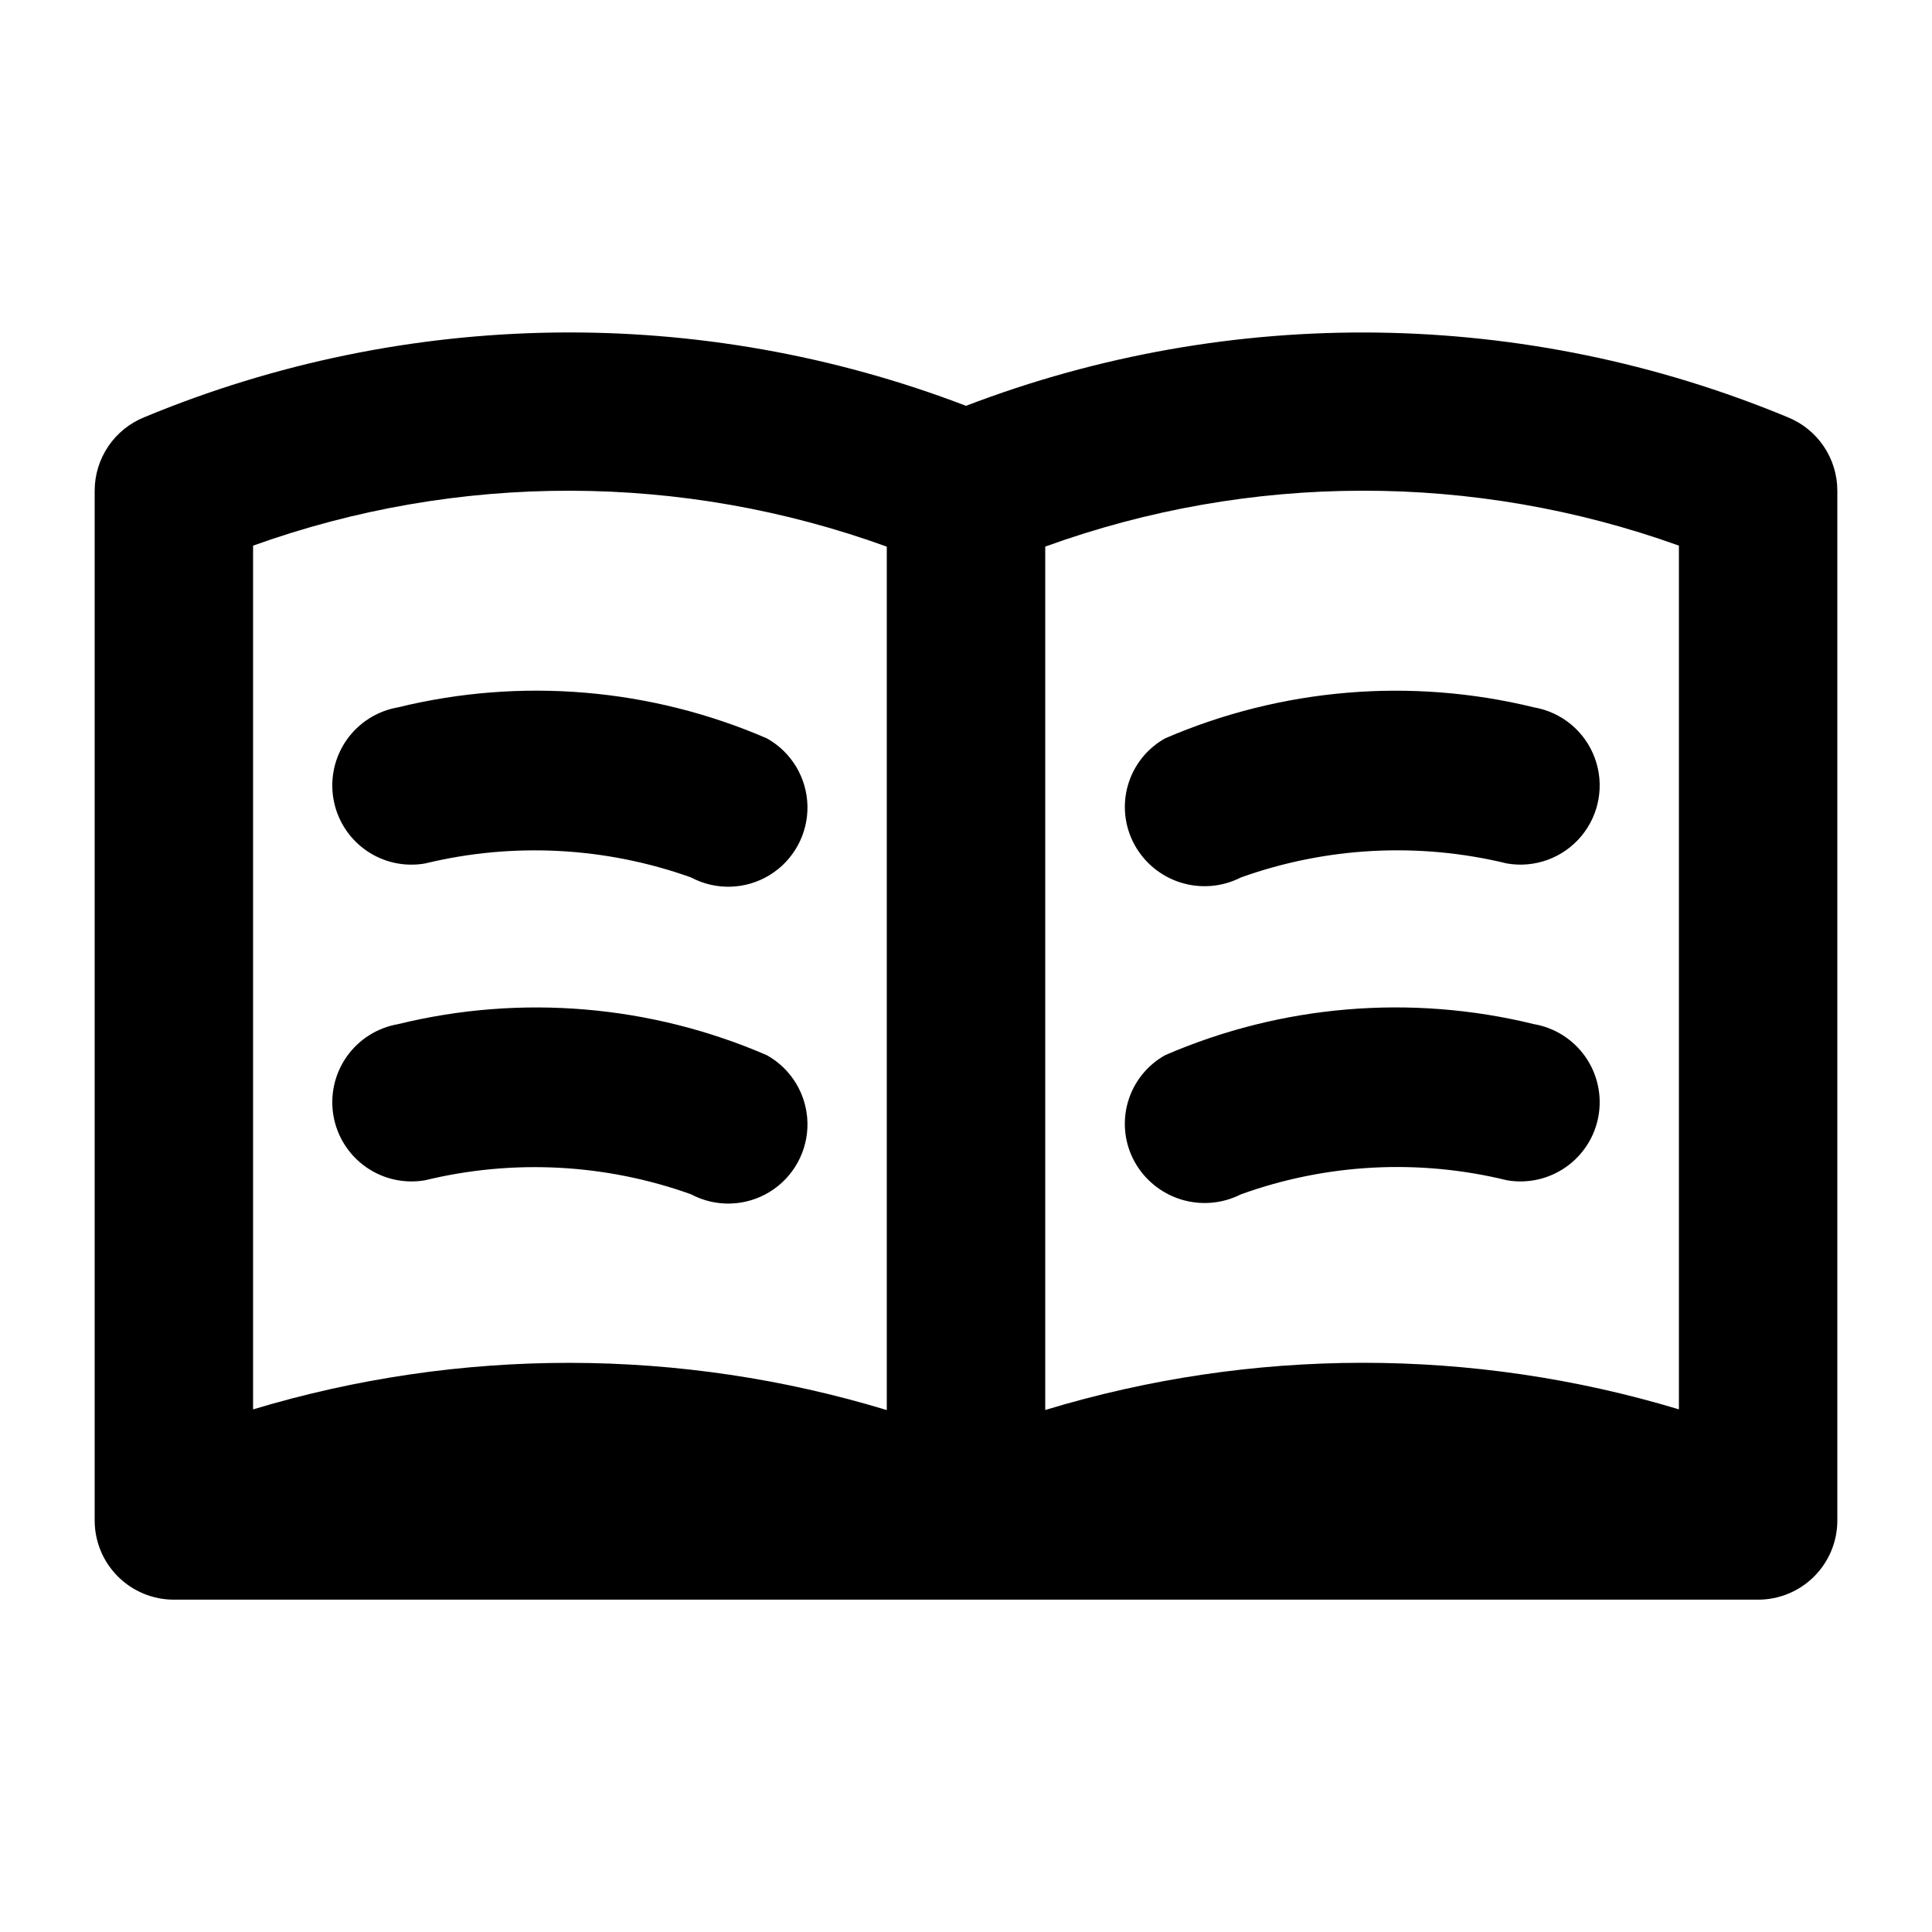
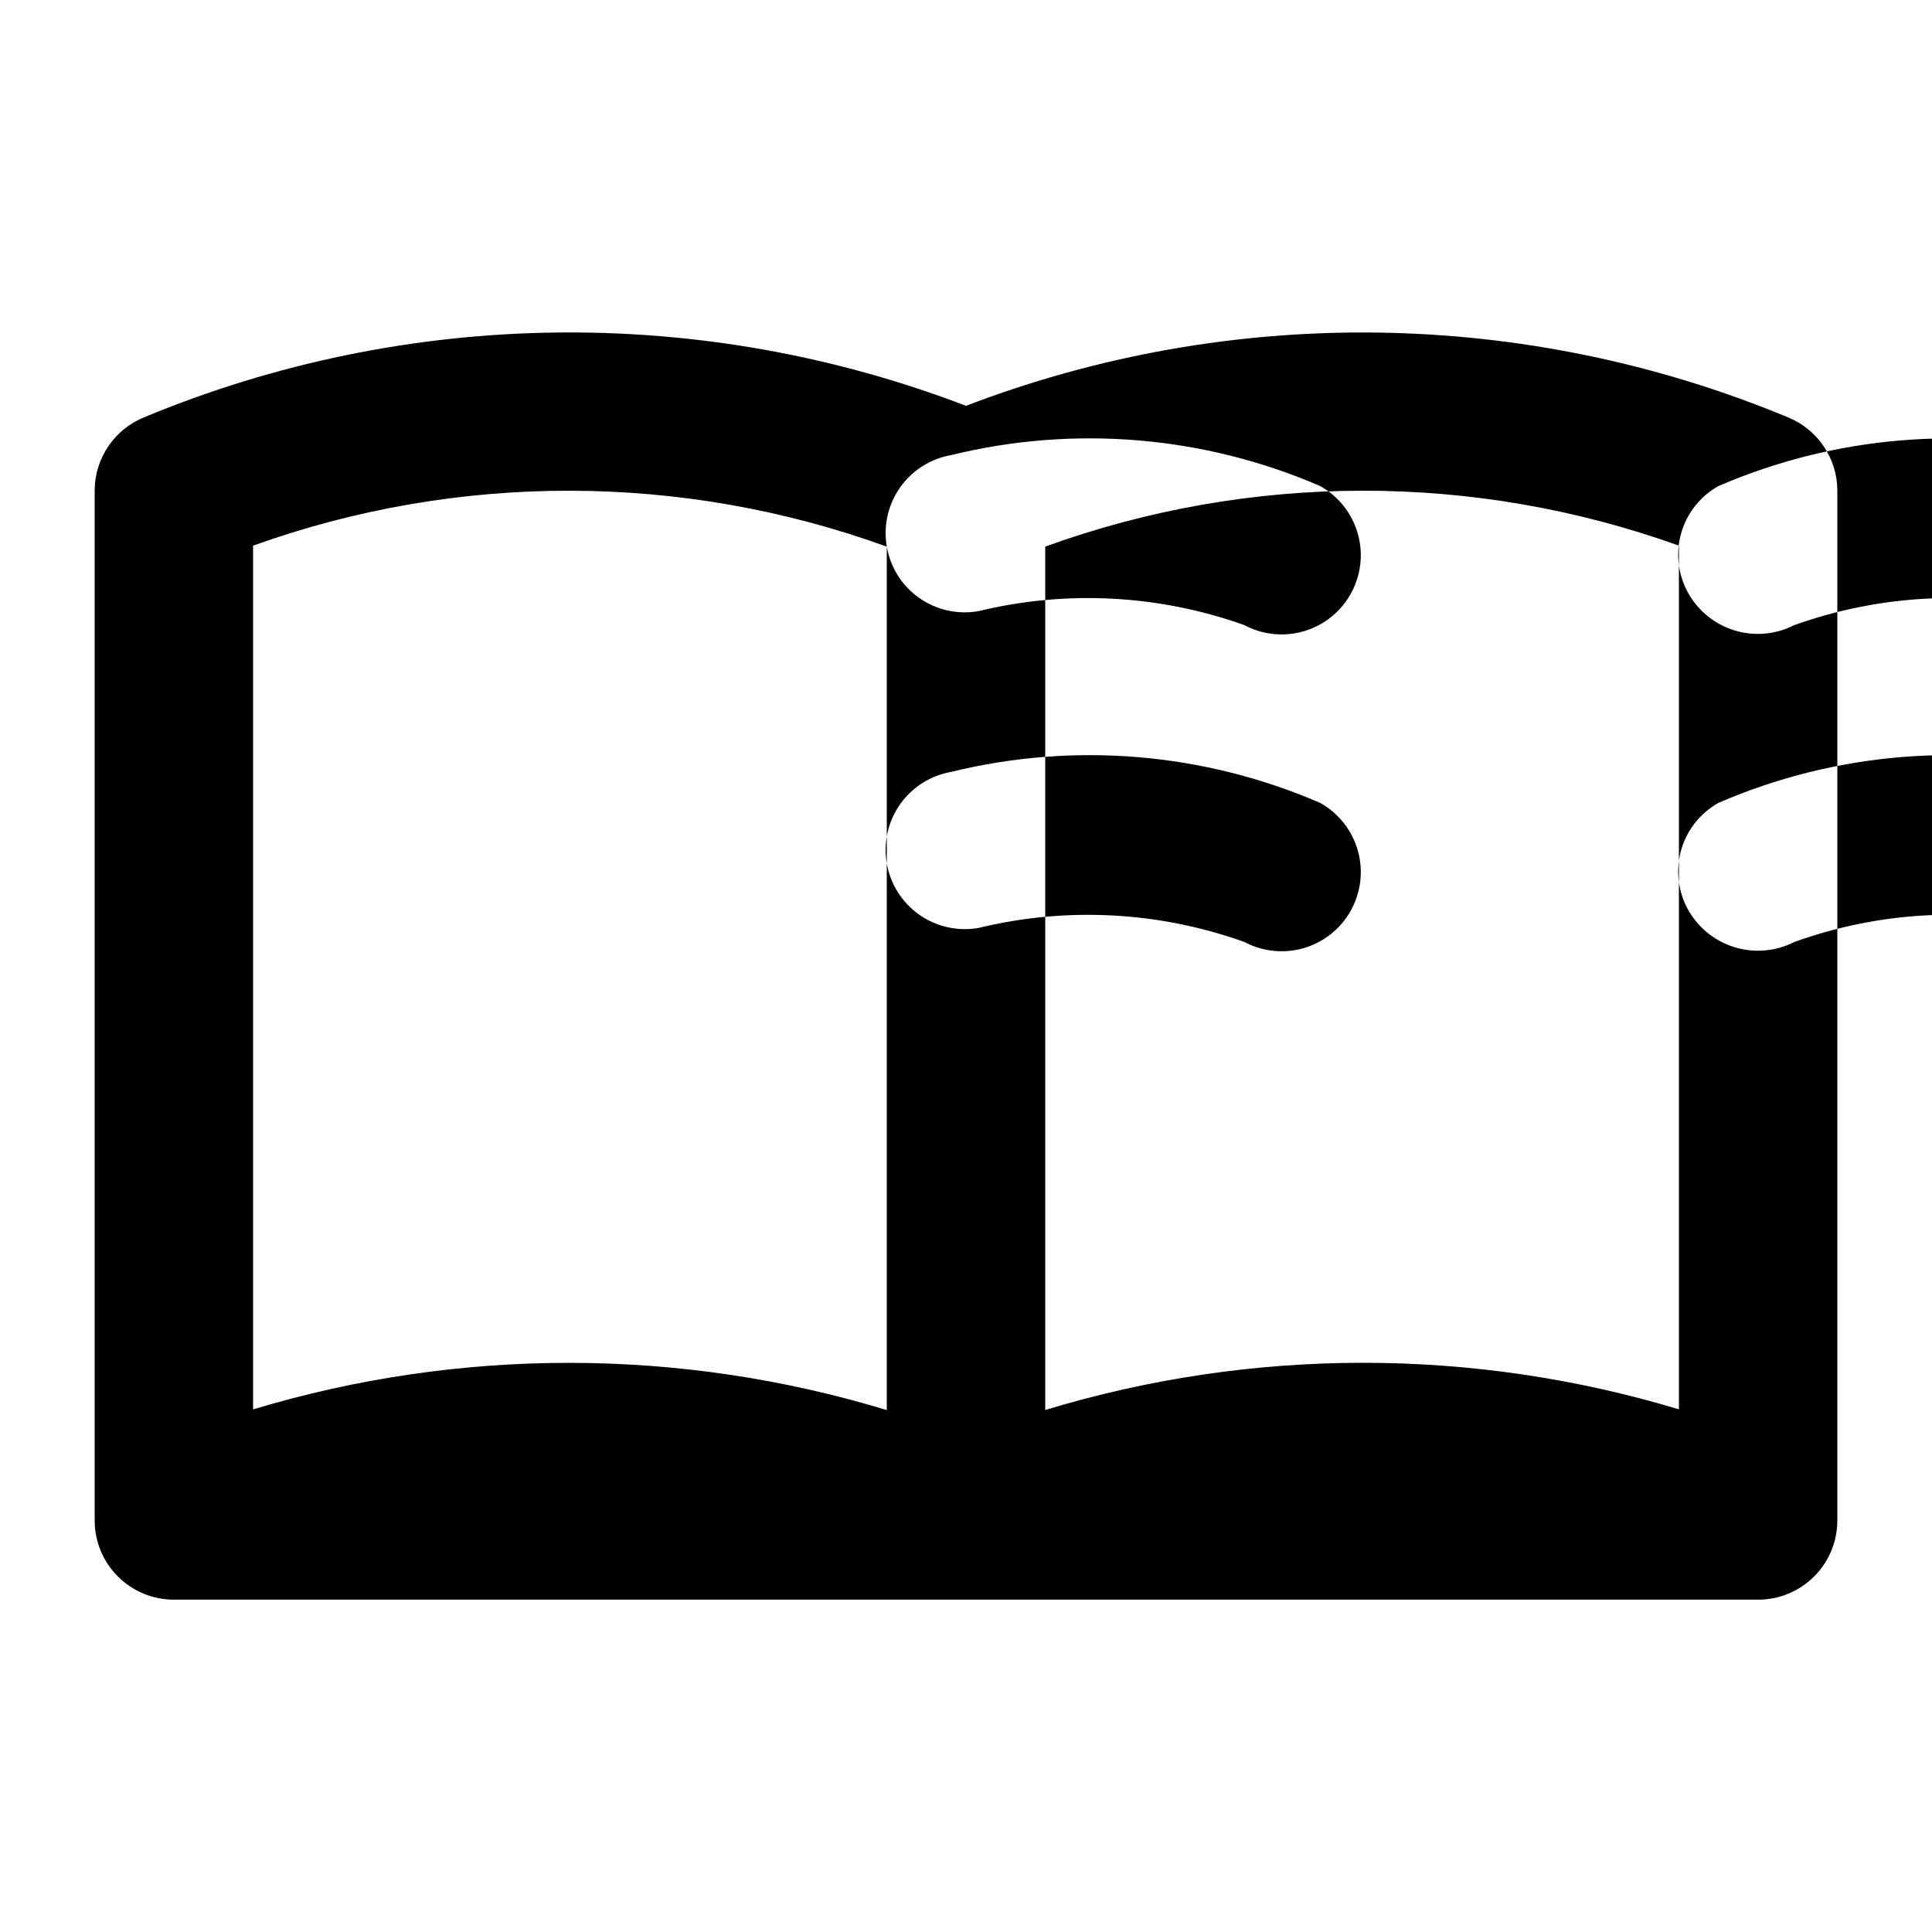
<svg xmlns="http://www.w3.org/2000/svg" fill="#000000" width="800px" height="800px" version="1.1" viewBox="144 144 512 512">
-   <path d="m617.72 254.55c-69.512-28.84-147.44-29.918-217.72-3.004-70.281-26.926-148.21-25.852-217.72 3.004-3.894 1.562-7.231 4.254-9.582 7.727-2.352 3.477-3.609 7.574-3.609 11.77v272.89c0 5.57 2.211 10.91 6.148 14.844 3.938 3.938 9.277 6.148 14.844 6.148h419.84c5.57 0 10.906-2.211 14.844-6.148 3.938-3.934 6.148-9.273 6.148-14.844v-272.89c0-4.195-1.258-8.293-3.609-11.77-2.352-3.473-5.688-6.164-9.582-7.727zm-28.793 34.051v228.89c-54.77-16.508-113.2-16.449-167.93 0.172v-228.81c54.234-19.664 113.64-19.754 167.93-0.254zm-209.92 0.262v228.82c-54.738-16.625-113.17-16.688-167.94-0.18v-228.9c54.297-19.496 113.7-19.406 167.94 0.262zm-146.64 66.863c-0.949-5.484 0.316-11.125 3.523-15.676s8.09-7.641 13.574-8.594c32.609-7.988 66.938-5.106 97.754 8.211 6.512 3.629 10.605 10.438 10.766 17.887 0.156 7.453-3.648 14.43-9.996 18.332-6.352 3.902-14.293 4.144-20.867 0.637-22.629-8.078-47.129-9.363-70.48-3.695-5.488 0.961-11.133-0.301-15.688-3.512-4.555-3.207-7.644-8.098-8.586-13.59zm0 83.957v0.004c-0.949-5.488 0.316-11.125 3.523-15.68 3.207-4.551 8.09-7.641 13.574-8.594 32.609-8 66.941-5.113 97.754 8.223 6.512 3.629 10.605 10.438 10.766 17.887 0.156 7.453-3.648 14.426-9.996 18.328-6.352 3.902-14.293 4.148-20.867 0.641-22.625-8.098-47.129-9.387-70.48-3.707-5.484 0.949-11.125-0.316-15.676-3.523-4.555-3.207-7.644-8.09-8.598-13.574zm212.25-71.902c-2.613-4.816-3.223-10.469-1.695-15.73 1.527-5.266 5.07-9.715 9.855-12.383 30.824-13.301 65.145-16.184 97.754-8.211 7.391 1.281 13.535 6.41 16.117 13.449 2.586 7.039 1.219 14.926-3.586 20.684-4.805 5.762-12.316 8.52-19.707 7.238-23.359-5.684-47.875-4.391-70.512 3.707-4.914 2.512-10.621 3.004-15.895 1.367-5.273-1.633-9.699-5.266-12.332-10.121zm123.01 71.902v0.004c-0.953 5.484-4.047 10.363-8.598 13.57-4.551 3.207-10.188 4.473-15.672 3.527-23.359-5.731-47.891-4.434-70.512 3.731-4.922 2.496-10.617 2.977-15.887 1.344-5.269-1.637-9.695-5.258-12.34-10.098-2.617-4.82-3.227-10.477-1.699-15.742s5.07-9.715 9.855-12.387c30.816-13.34 65.148-16.227 97.754-8.223 5.488 0.953 10.371 4.043 13.578 8.598 3.207 4.551 4.473 10.191 3.519 15.68z" />
+   <path d="m617.72 254.55c-69.512-28.84-147.44-29.918-217.72-3.004-70.281-26.926-148.21-25.852-217.72 3.004-3.894 1.562-7.231 4.254-9.582 7.727-2.352 3.477-3.609 7.574-3.609 11.77v272.89c0 5.57 2.211 10.91 6.148 14.844 3.938 3.938 9.277 6.148 14.844 6.148h419.84c5.57 0 10.906-2.211 14.844-6.148 3.938-3.934 6.148-9.273 6.148-14.844v-272.89c0-4.195-1.258-8.293-3.609-11.77-2.352-3.473-5.688-6.164-9.582-7.727zm-28.793 34.051v228.89c-54.77-16.508-113.2-16.449-167.93 0.172v-228.81c54.234-19.664 113.64-19.754 167.93-0.254zm-209.92 0.262v228.82c-54.738-16.625-113.17-16.688-167.94-0.18v-228.9c54.297-19.496 113.7-19.406 167.94 0.262zc-0.949-5.484 0.316-11.125 3.523-15.676s8.09-7.641 13.574-8.594c32.609-7.988 66.938-5.106 97.754 8.211 6.512 3.629 10.605 10.438 10.766 17.887 0.156 7.453-3.648 14.43-9.996 18.332-6.352 3.902-14.293 4.144-20.867 0.637-22.629-8.078-47.129-9.363-70.48-3.695-5.488 0.961-11.133-0.301-15.688-3.512-4.555-3.207-7.644-8.098-8.586-13.59zm0 83.957v0.004c-0.949-5.488 0.316-11.125 3.523-15.68 3.207-4.551 8.09-7.641 13.574-8.594 32.609-8 66.941-5.113 97.754 8.223 6.512 3.629 10.605 10.438 10.766 17.887 0.156 7.453-3.648 14.426-9.996 18.328-6.352 3.902-14.293 4.148-20.867 0.641-22.625-8.098-47.129-9.387-70.48-3.707-5.484 0.949-11.125-0.316-15.676-3.523-4.555-3.207-7.644-8.09-8.598-13.574zm212.25-71.902c-2.613-4.816-3.223-10.469-1.695-15.73 1.527-5.266 5.07-9.715 9.855-12.383 30.824-13.301 65.145-16.184 97.754-8.211 7.391 1.281 13.535 6.41 16.117 13.449 2.586 7.039 1.219 14.926-3.586 20.684-4.805 5.762-12.316 8.52-19.707 7.238-23.359-5.684-47.875-4.391-70.512 3.707-4.914 2.512-10.621 3.004-15.895 1.367-5.273-1.633-9.699-5.266-12.332-10.121zm123.01 71.902v0.004c-0.953 5.484-4.047 10.363-8.598 13.57-4.551 3.207-10.188 4.473-15.672 3.527-23.359-5.731-47.891-4.434-70.512 3.731-4.922 2.496-10.617 2.977-15.887 1.344-5.269-1.637-9.695-5.258-12.34-10.098-2.617-4.82-3.227-10.477-1.699-15.742s5.07-9.715 9.855-12.387c30.816-13.34 65.148-16.227 97.754-8.223 5.488 0.953 10.371 4.043 13.578 8.598 3.207 4.551 4.473 10.191 3.519 15.68z" />
</svg>